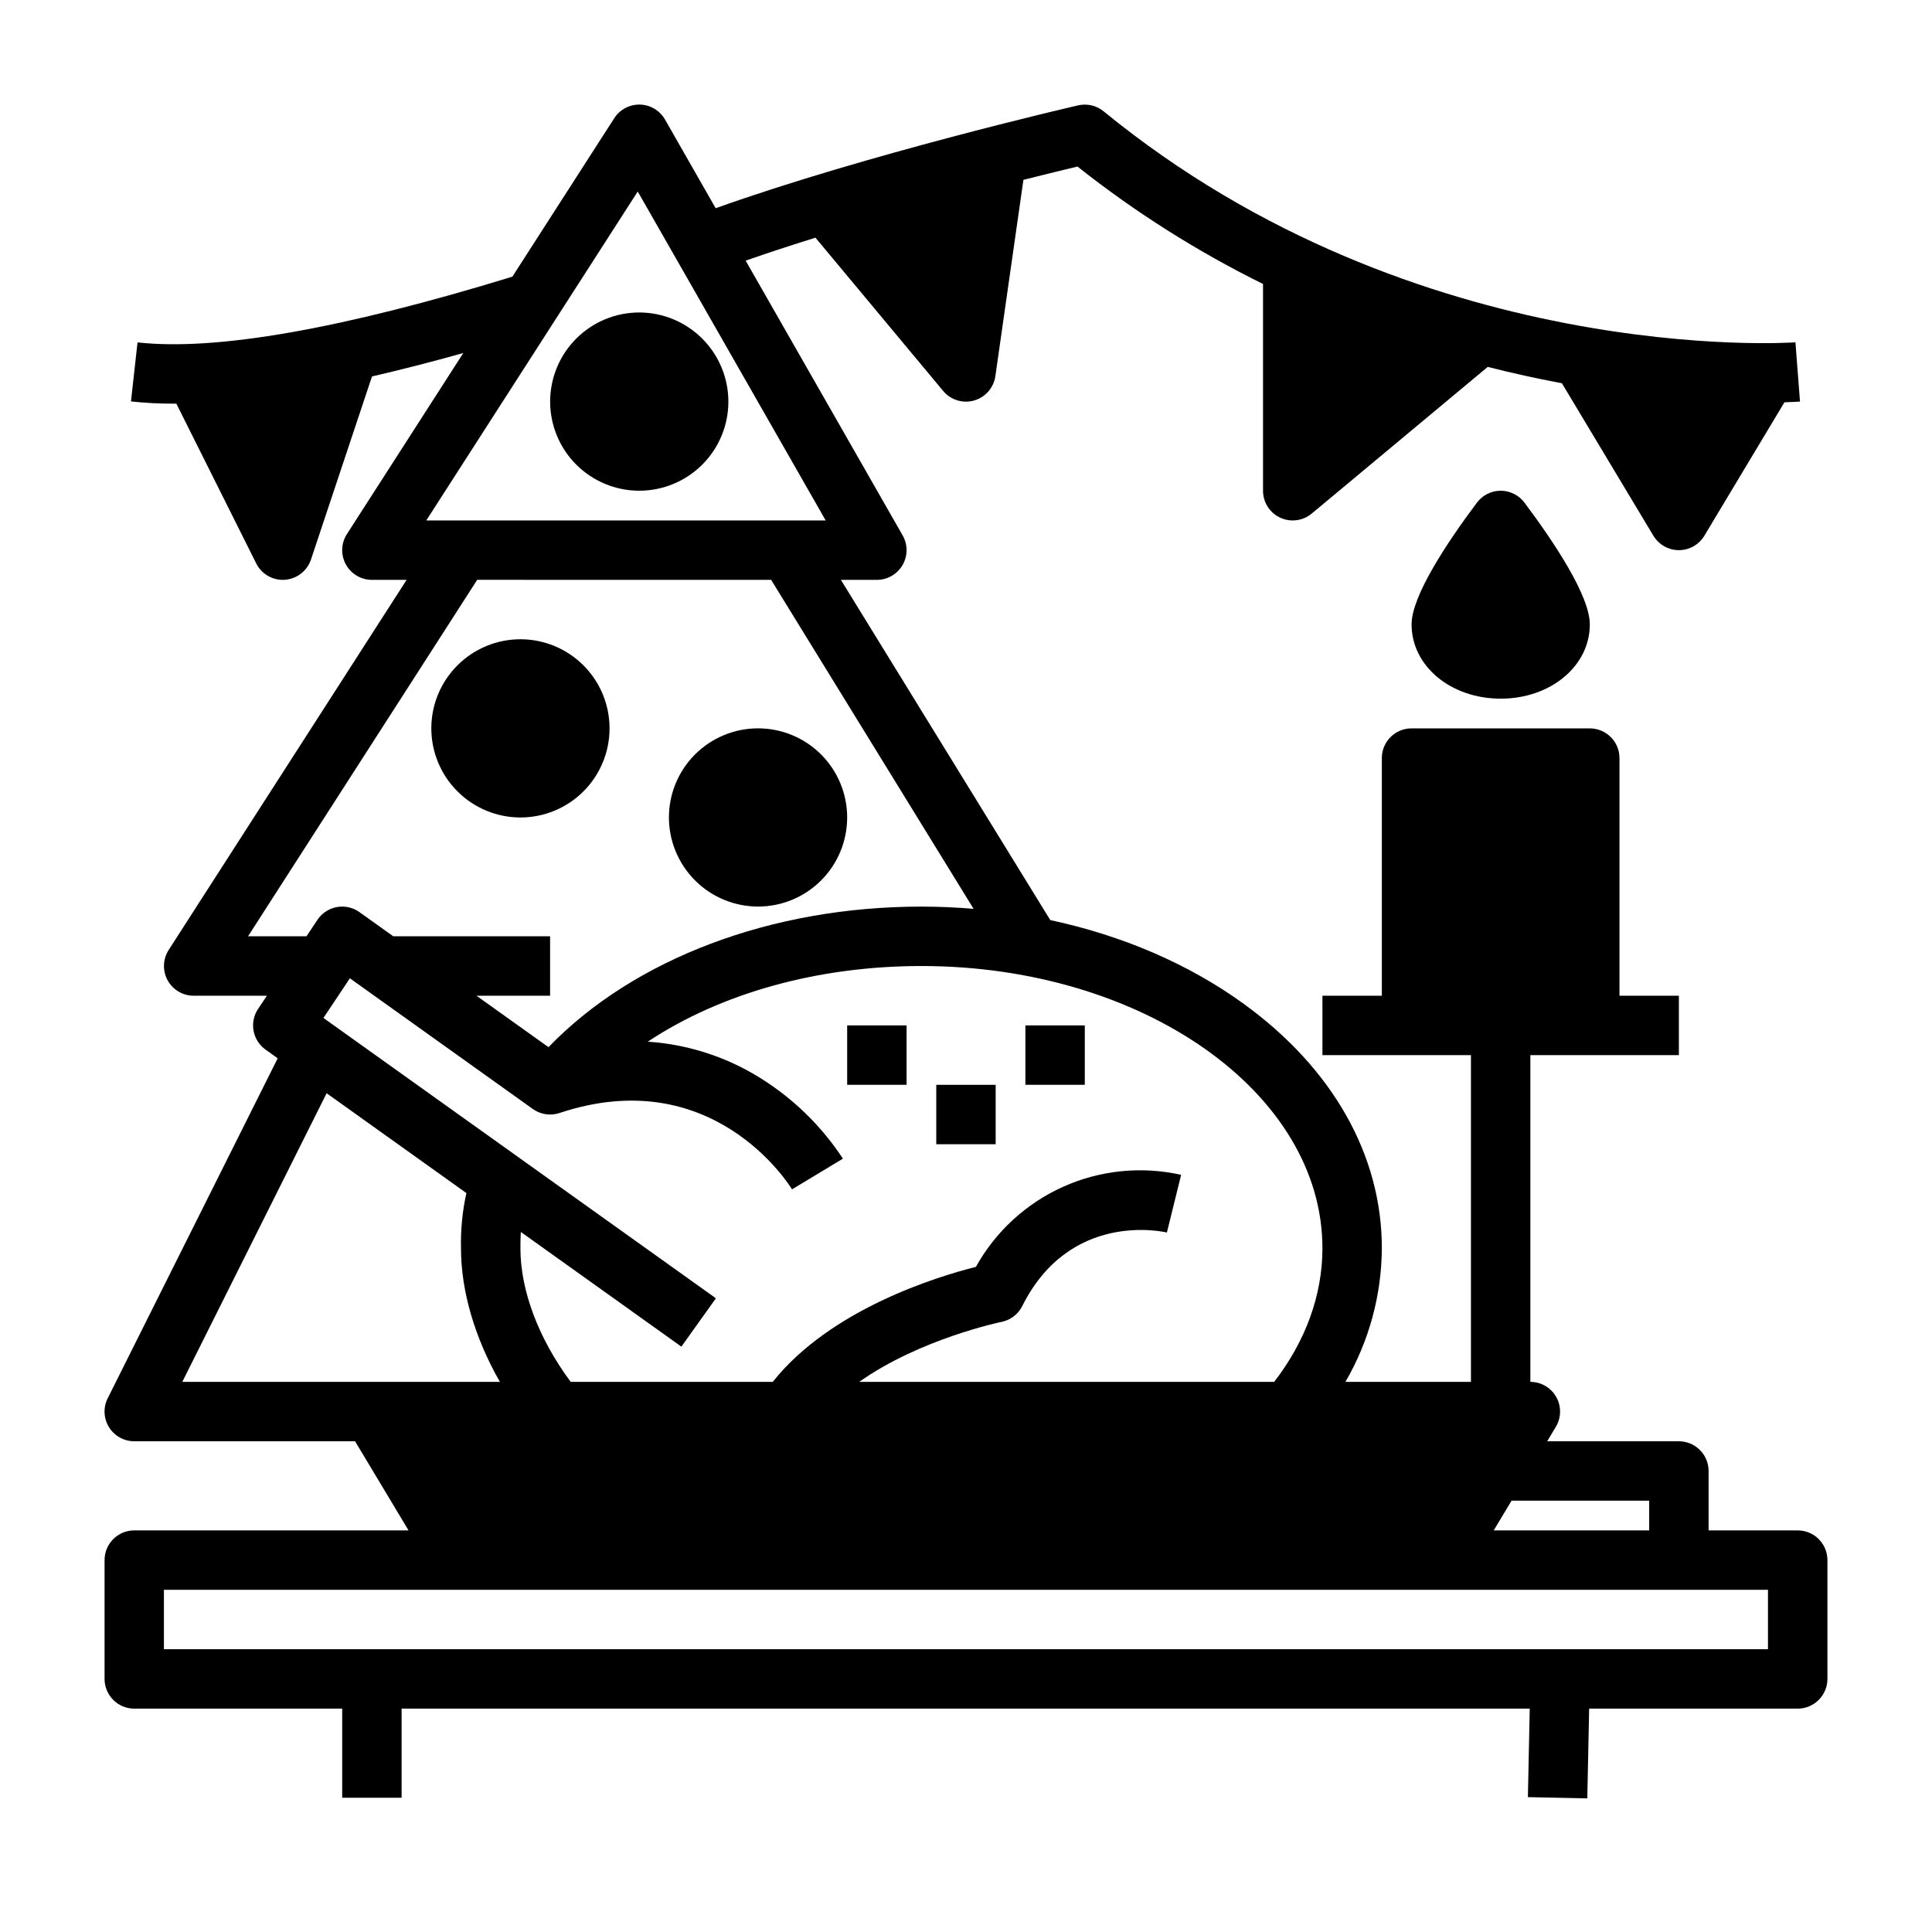
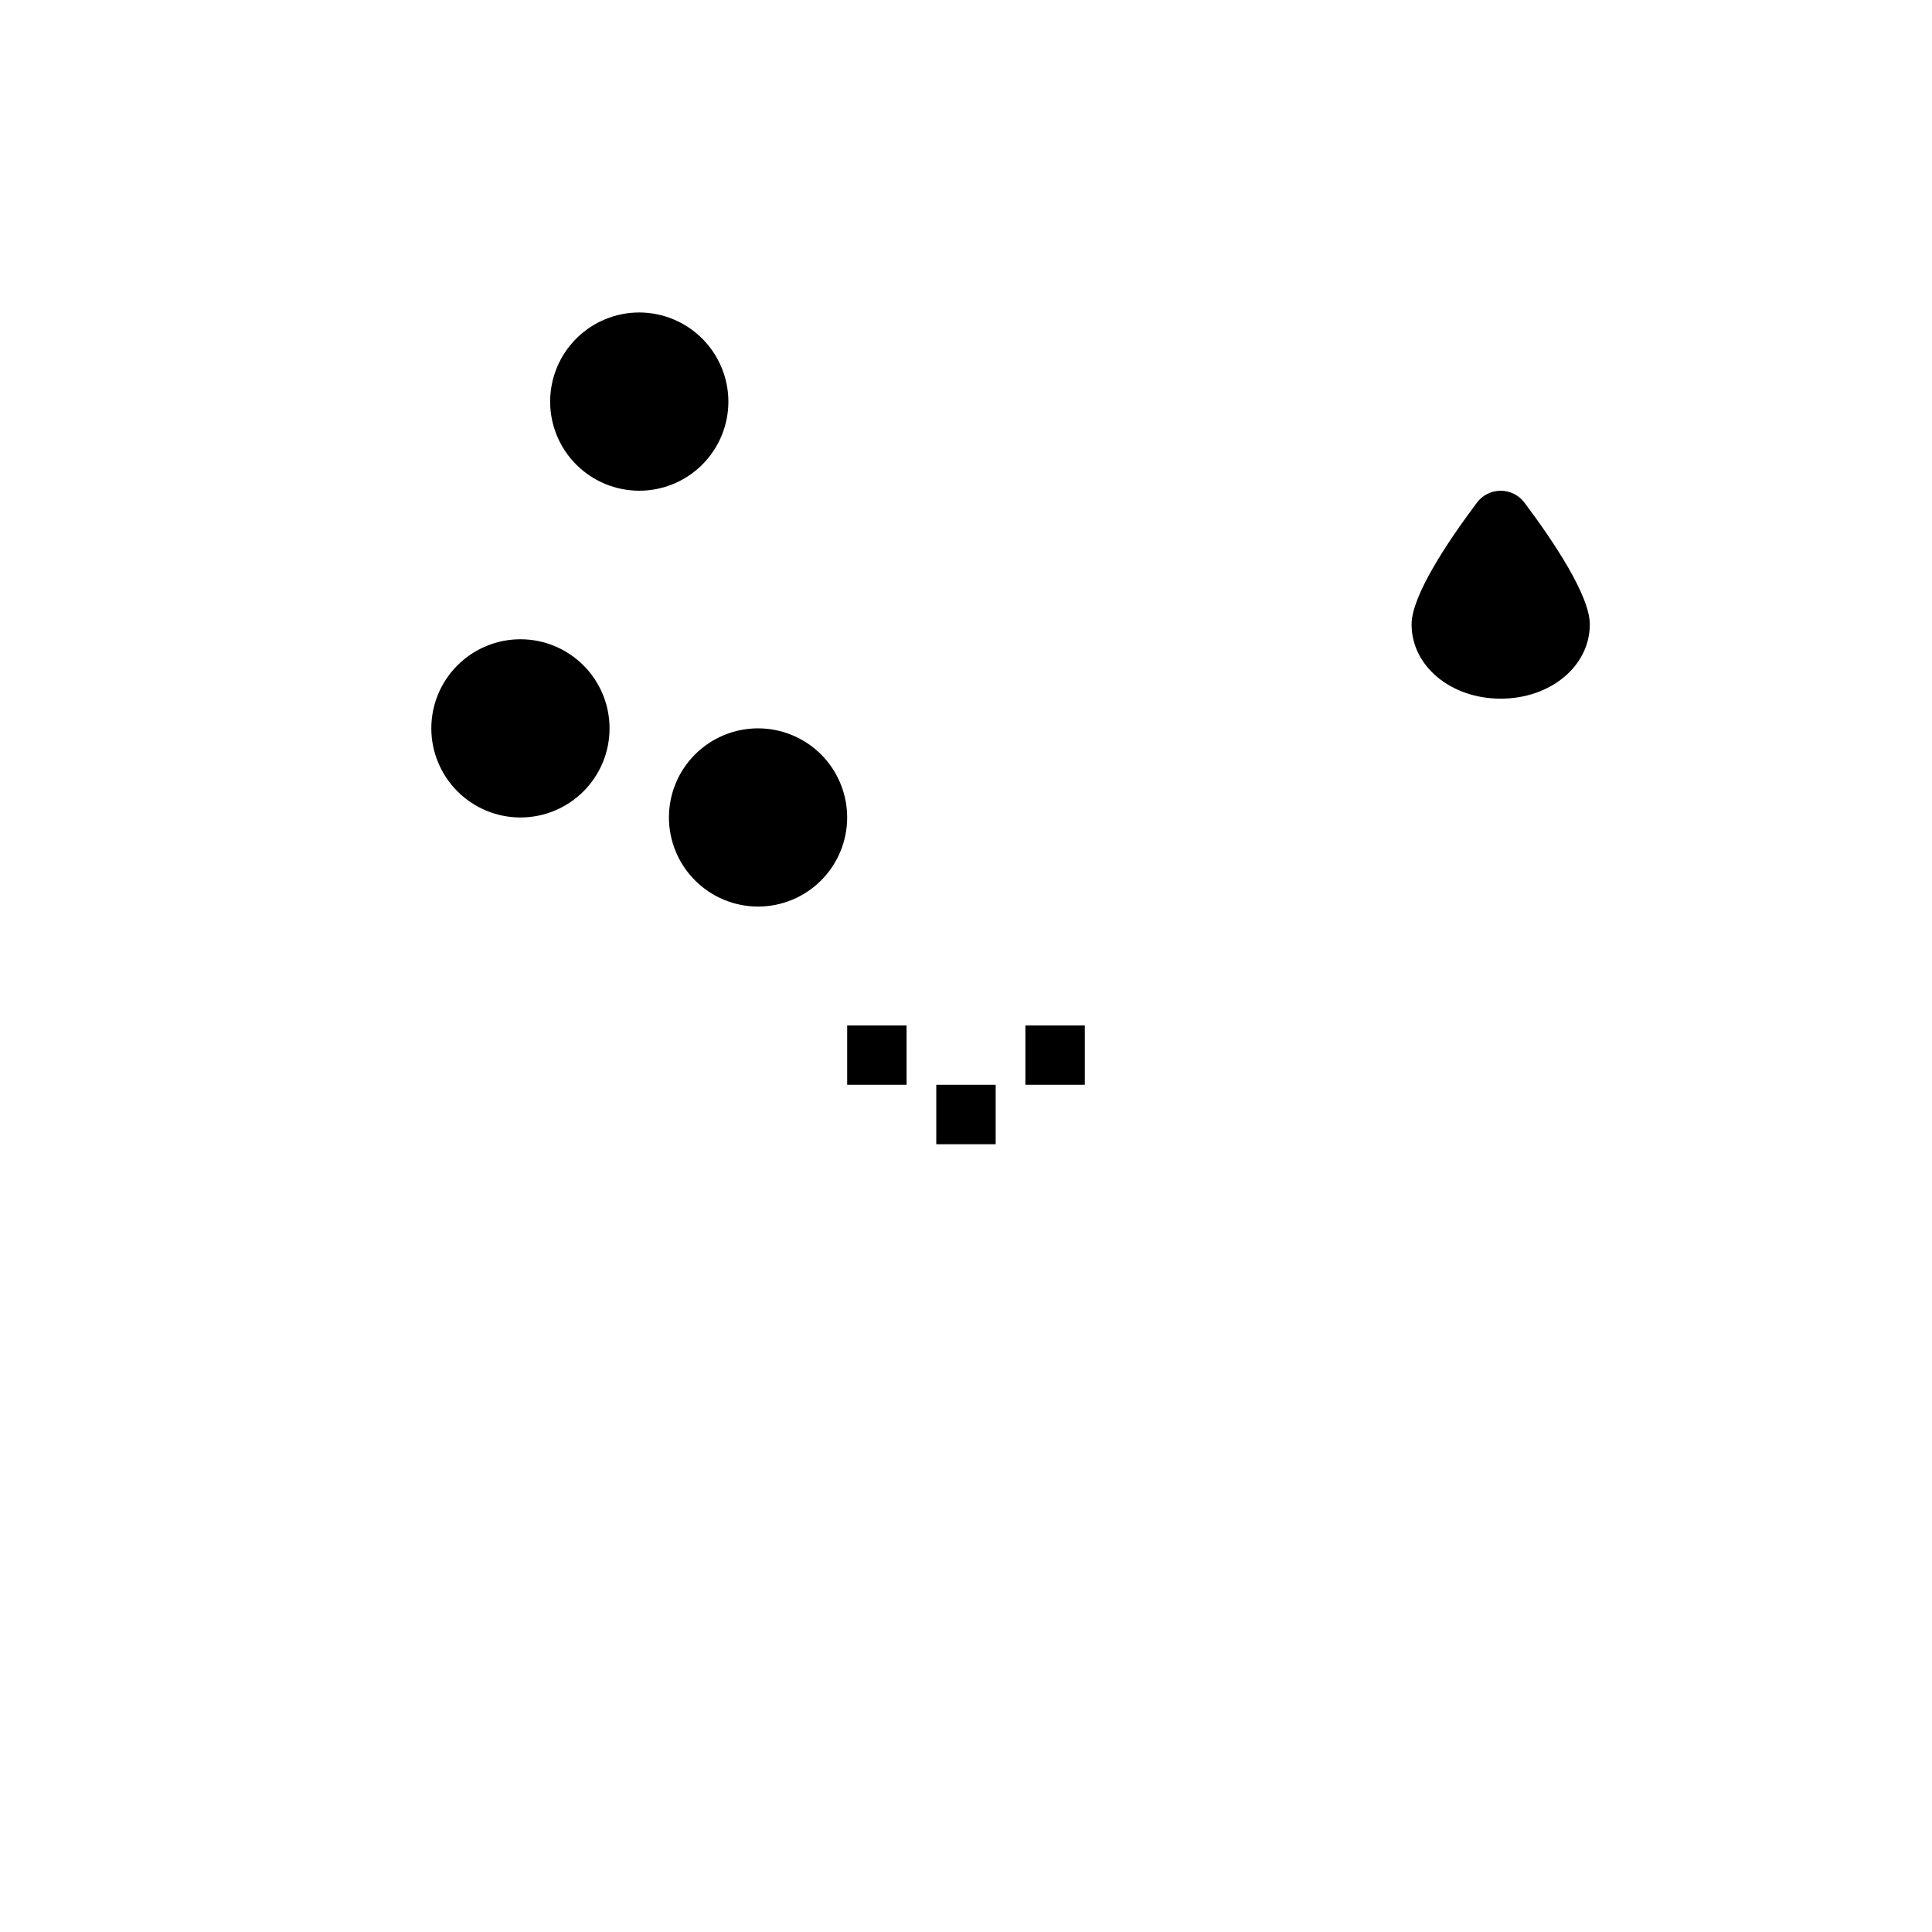
<svg xmlns="http://www.w3.org/2000/svg" fill="#000000" width="800px" height="800px" version="1.1" viewBox="144 144 512 512">
  <g>
-     <path d="m620.41 549.57h-23.613v-15.742c0-2.09-0.832-4.09-2.309-5.566-1.477-1.477-3.477-2.309-5.566-2.309h-34.902l2.293-3.82c1.461-2.434 1.5-5.461 0.102-7.93-1.398-2.469-4.016-3.992-6.852-3.992v-86.594h39.359v-15.742h-15.742v-62.977c0-2.09-0.828-4.09-2.305-5.566-1.477-1.477-3.481-2.305-5.566-2.305h-47.234c-4.348 0-7.871 3.523-7.871 7.871v62.977h-15.746v15.742h39.359v86.594h-33.266c6.258-10.762 9.586-22.977 9.652-35.426 0-24.668-13.027-47.691-36.688-64.82-14.543-10.527-32.082-18.043-51.18-22.133l-55.488-90.164h9.531c2.805 0 5.398-1.496 6.809-3.922 1.406-2.43 1.418-5.422 0.027-7.859l-41.609-72.816c5.934-2.074 12.176-4.113 18.5-6.082l33.84 40.609v0.004c1.988 2.391 5.203 3.383 8.195 2.535 2.992-0.852 5.203-3.383 5.644-6.461l7.43-52.016c6.199-1.566 11.188-2.773 14.324-3.527 15.25 12.078 31.734 22.508 49.176 31.125v54.793c0 3.055 1.766 5.832 4.531 7.129 2.769 1.297 6.035 0.875 8.379-1.082l46.641-38.867c6.625 1.688 12.891 3.051 18.684 4.148 0.324 0.062 0.641 0.113 0.965 0.176l24.25 40.418h0.008c1.422 2.371 3.984 3.824 6.75 3.824s5.328-1.453 6.75-3.824l21.219-35.359c2.461-0.078 3.887-0.184 4.125-0.195l-1.207-15.699c-0.988 0.078-100.15 6.844-183.34-61.219l-0.004-0.004c-1.887-1.539-4.379-2.121-6.754-1.574-2.391 0.551-56.227 13.035-96.051 27.258l-13.422-23.5c-1.367-2.387-3.879-3.891-6.629-3.965-2.75-0.07-5.34 1.301-6.828 3.613l-26.996 41.992c-45.156 13.863-78.57 19.73-99.34 17.418l-1.738 15.645c3.781 0.406 7.578 0.605 11.379 0.59 0.211 0 0.426 0 0.641-0.008l21.172 42.348v0.004c1.332 2.664 4.059 4.352 7.039 4.352 0.188 0 0.371-0.008 0.559-0.02v-0.004c3.176-0.227 5.906-2.34 6.91-5.359l16.172-48.523c7.594-1.75 15.66-3.816 24.199-6.207l-30.844 47.984c-1.559 2.422-1.668 5.5-0.289 8.027 1.379 2.527 4.031 4.098 6.91 4.102h9.199l-63.055 98.078c-1.555 2.422-1.668 5.5-0.285 8.027 1.379 2.527 4.027 4.102 6.906 4.102h19.406l-2.336 3.508-0.004-0.004c-2.356 3.535-1.48 8.305 1.977 10.773l3.227 2.305-45.051 90.105h-0.004c-1.219 2.441-1.09 5.34 0.348 7.66 1.434 2.32 3.969 3.731 6.695 3.731h58.52l14.168 23.617h-72.688c-4.348 0-7.871 3.523-7.871 7.871v31.488c0 2.09 0.828 4.09 2.305 5.566 1.477 1.477 3.477 2.309 5.566 2.309h55.105v23.617h15.742v-23.617h298.97l-0.492 23.453 15.742 0.328 0.492-23.781h55.27c2.09 0 4.09-0.832 5.566-2.309 1.477-1.477 2.309-3.477 2.309-5.566v-31.488c0-2.086-0.832-4.09-2.309-5.566-1.477-1.477-3.477-2.305-5.566-2.305zm-39.359-7.871v7.871h-41.199l4.723-7.871zm-86.594-66.914c0 12.379-4.414 24.559-12.785 35.426h-109.97c16.094-11.395 37.438-15.844 37.711-15.898 2.383-0.477 4.41-2.023 5.496-4.195 12.625-25.254 37.285-19.738 38.328-19.488l3.773-15.285v-0.004c-10.484-2.348-21.445-1.242-31.246 3.156-9.805 4.394-17.922 11.844-23.141 21.234-10.168 2.559-38.488 11.168-53.84 30.48h-53.543c-8.496-11.441-13.324-24.184-13.324-35.426 0-1.582 0.031-2.996 0.105-4.309l42.551 30.395 9.152-12.812-104.01-74.293 7.008-10.508 48.488 34.637h-0.004c2.051 1.465 4.676 1.859 7.066 1.066 40.449-13.488 60.781 18.844 61.625 20.227l13.48-8.129v-0.004c-5.262-8.027-12.098-14.902-20.094-20.211-9.406-6.32-20.312-10.043-31.621-10.789 19.289-12.785 44.906-20.051 72.523-20.051 58.598 0 106.27 33.547 106.27 74.781zm-181.45-280.03 49.805 87.164h-105.84zm-103.27 197.37 60.727-94.465 77.895 0.004 53.652 87.184c-4.562-0.379-9.172-0.59-13.828-0.59-39.781 0-76.211 13.832-98.828 37.25l-19.09-13.637h19.516v-15.746h-41.559l-8.969-6.406c-1.734-1.238-3.898-1.719-5.996-1.336-2.094 0.387-3.945 1.602-5.129 3.375l-2.91 4.367zm-17.426 118.08 38.246-76.488 37.047 26.461h-0.004c-1.062 4.793-1.543 9.695-1.434 14.602 0 11.414 3.672 23.797 10.305 35.426zm420.22 70.848h-425.09v-15.742h425.09z" />
    <path d="m368.51 415.74h15.742v15.742h-15.742z" />
    <path d="m392.12 431.49h15.742v15.742h-15.742z" />
    <path d="m415.74 415.74h15.742v15.742h-15.742z" />
    <path d="m344.89 384.25c6.262 0 12.27-2.488 16.699-6.918 4.43-4.426 6.918-10.434 6.918-16.699 0-6.262-2.488-12.27-6.918-16.699-4.43-4.426-10.438-6.914-16.699-6.914s-12.27 2.488-16.699 6.914c-4.43 4.43-6.918 10.438-6.918 16.699 0.008 6.262 2.5 12.266 6.926 16.691 4.426 4.43 10.43 6.918 16.691 6.926z" />
    <path d="m281.92 360.64c6.262 0 12.27-2.488 16.699-6.914 4.43-4.43 6.918-10.438 6.918-16.699 0-6.266-2.488-12.27-6.918-16.699-4.43-4.43-10.438-6.918-16.699-6.918s-12.27 2.488-16.699 6.918c-4.43 4.43-6.918 10.434-6.918 16.699 0.008 6.262 2.5 12.262 6.926 16.691 4.426 4.426 10.43 6.918 16.691 6.922z" />
    <path d="m313.41 226.81c-6.262 0-12.27 2.488-16.699 6.918-4.43 4.43-6.918 10.438-6.918 16.699 0 6.266 2.488 12.27 6.918 16.699 4.43 4.43 10.438 6.918 16.699 6.918s12.27-2.488 16.699-6.918c4.43-4.43 6.918-10.434 6.918-16.699-0.008-6.262-2.5-12.262-6.926-16.691-4.426-4.426-10.43-6.918-16.691-6.926z" />
    <path d="m541.7 274.05c-2.481 0-4.812 1.168-6.297 3.152-7.902 10.555-17.32 24.715-17.32 32.27 0 11.035 10.375 19.68 23.617 19.68 13.242 0 23.617-8.645 23.617-19.68 0-7.555-9.414-21.719-17.32-32.27-1.484-1.984-3.82-3.152-6.297-3.152z" />
  </g>
</svg>